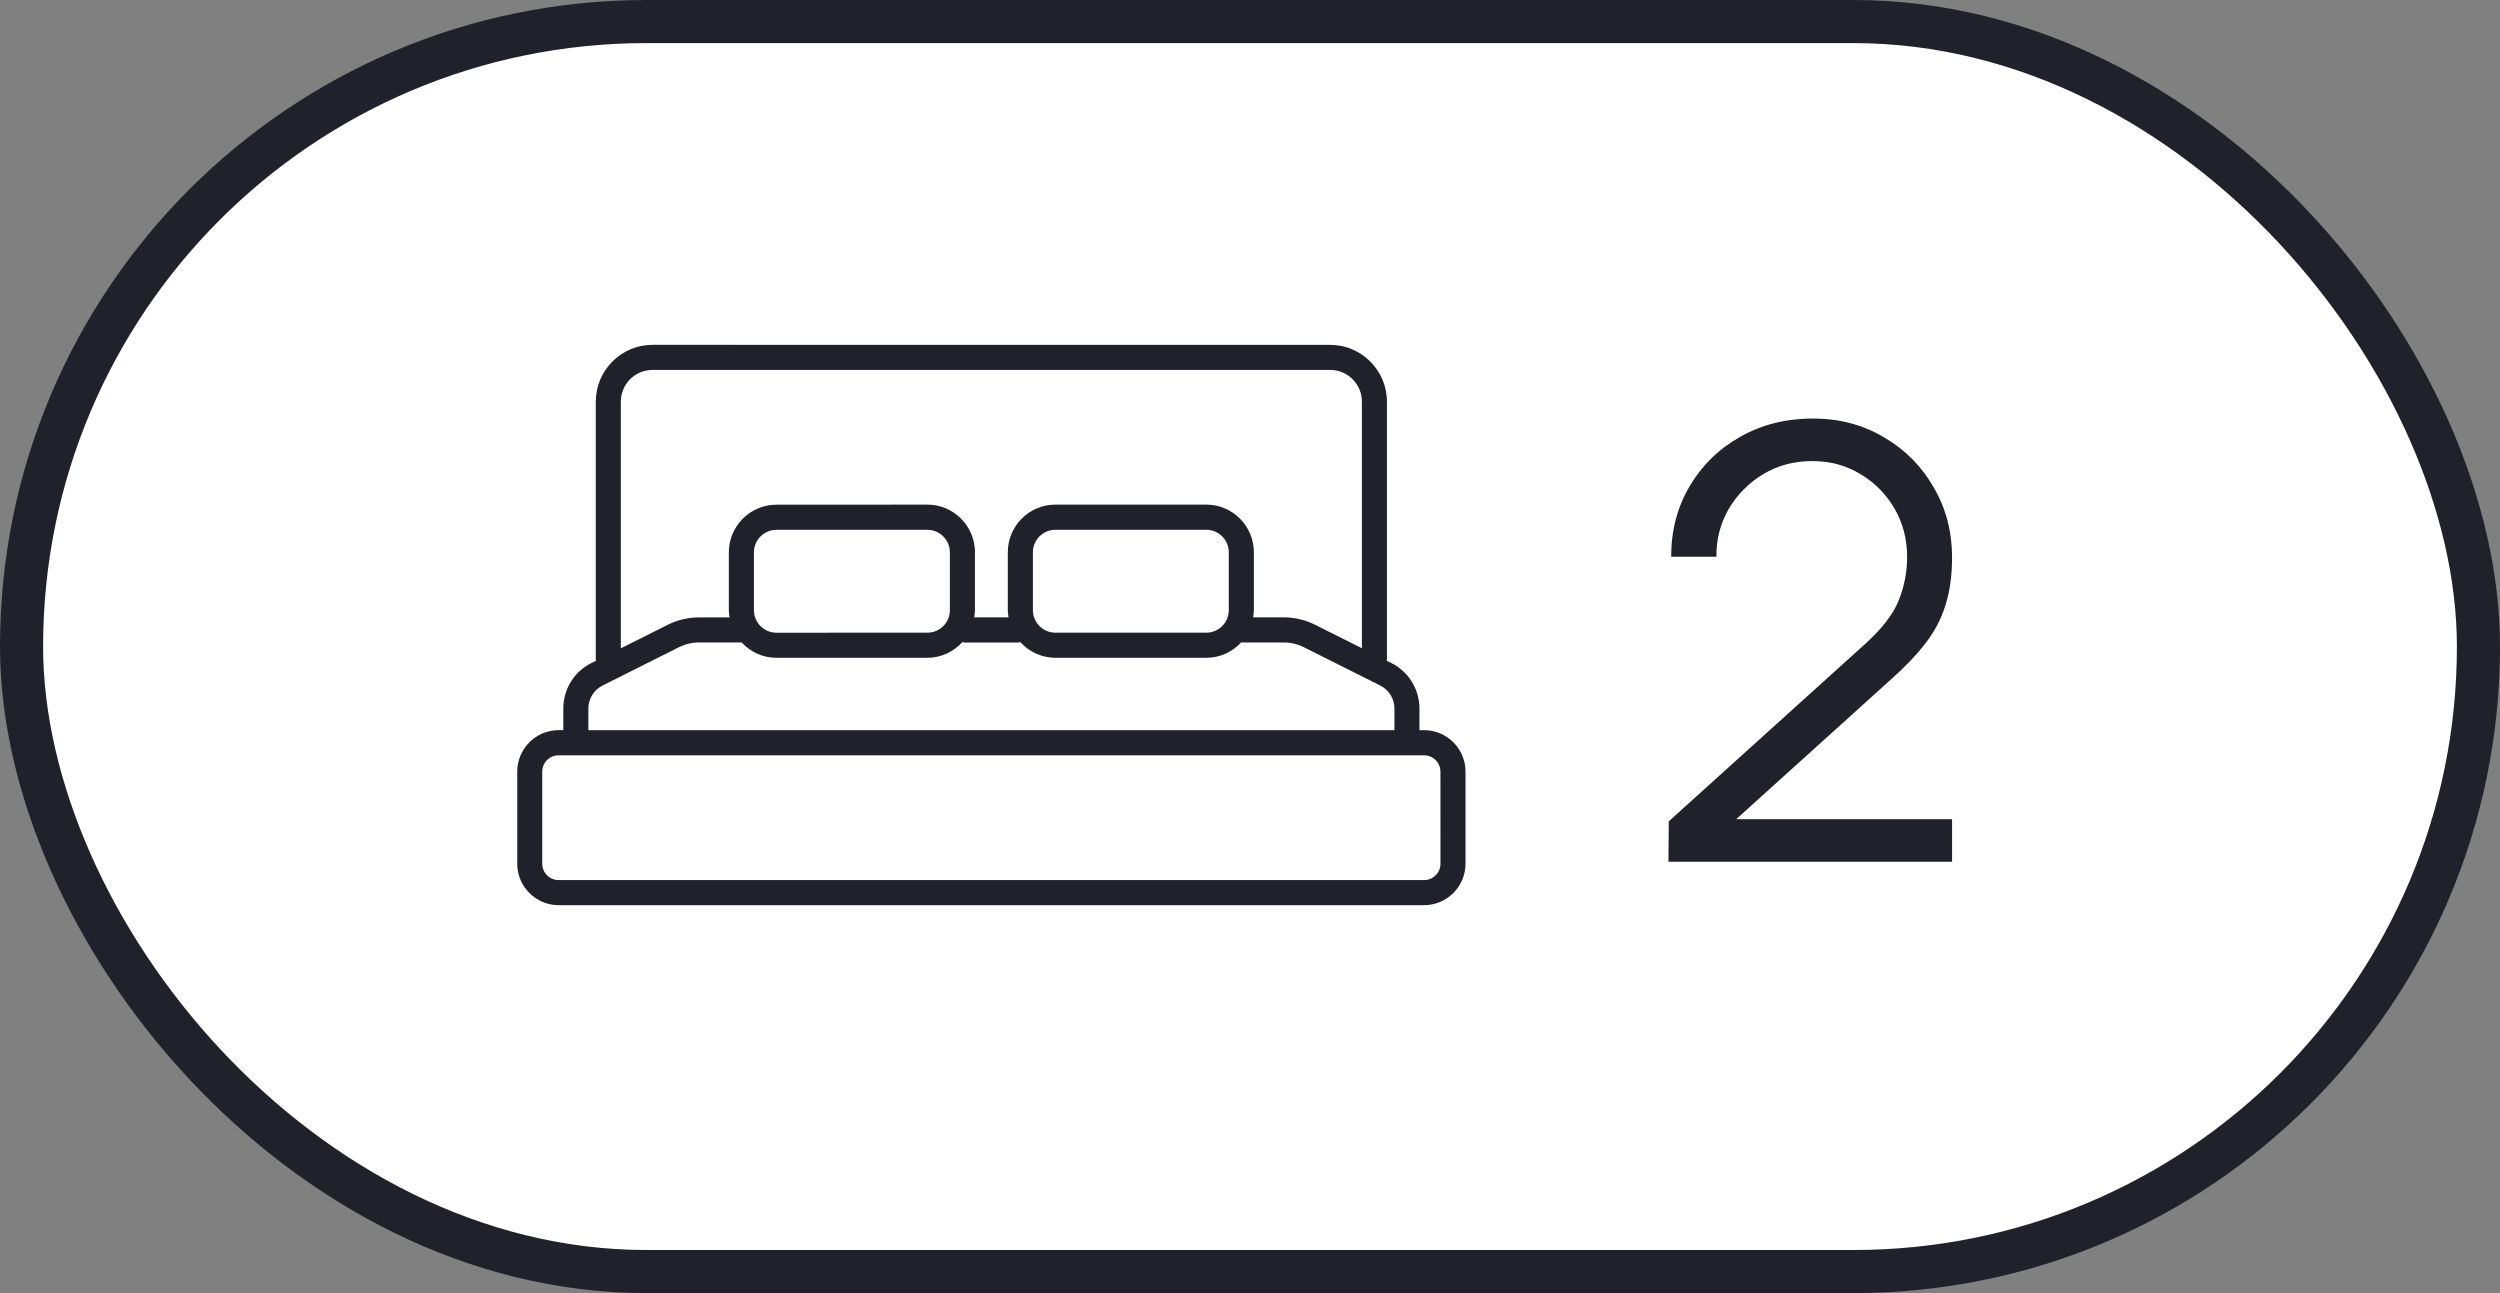
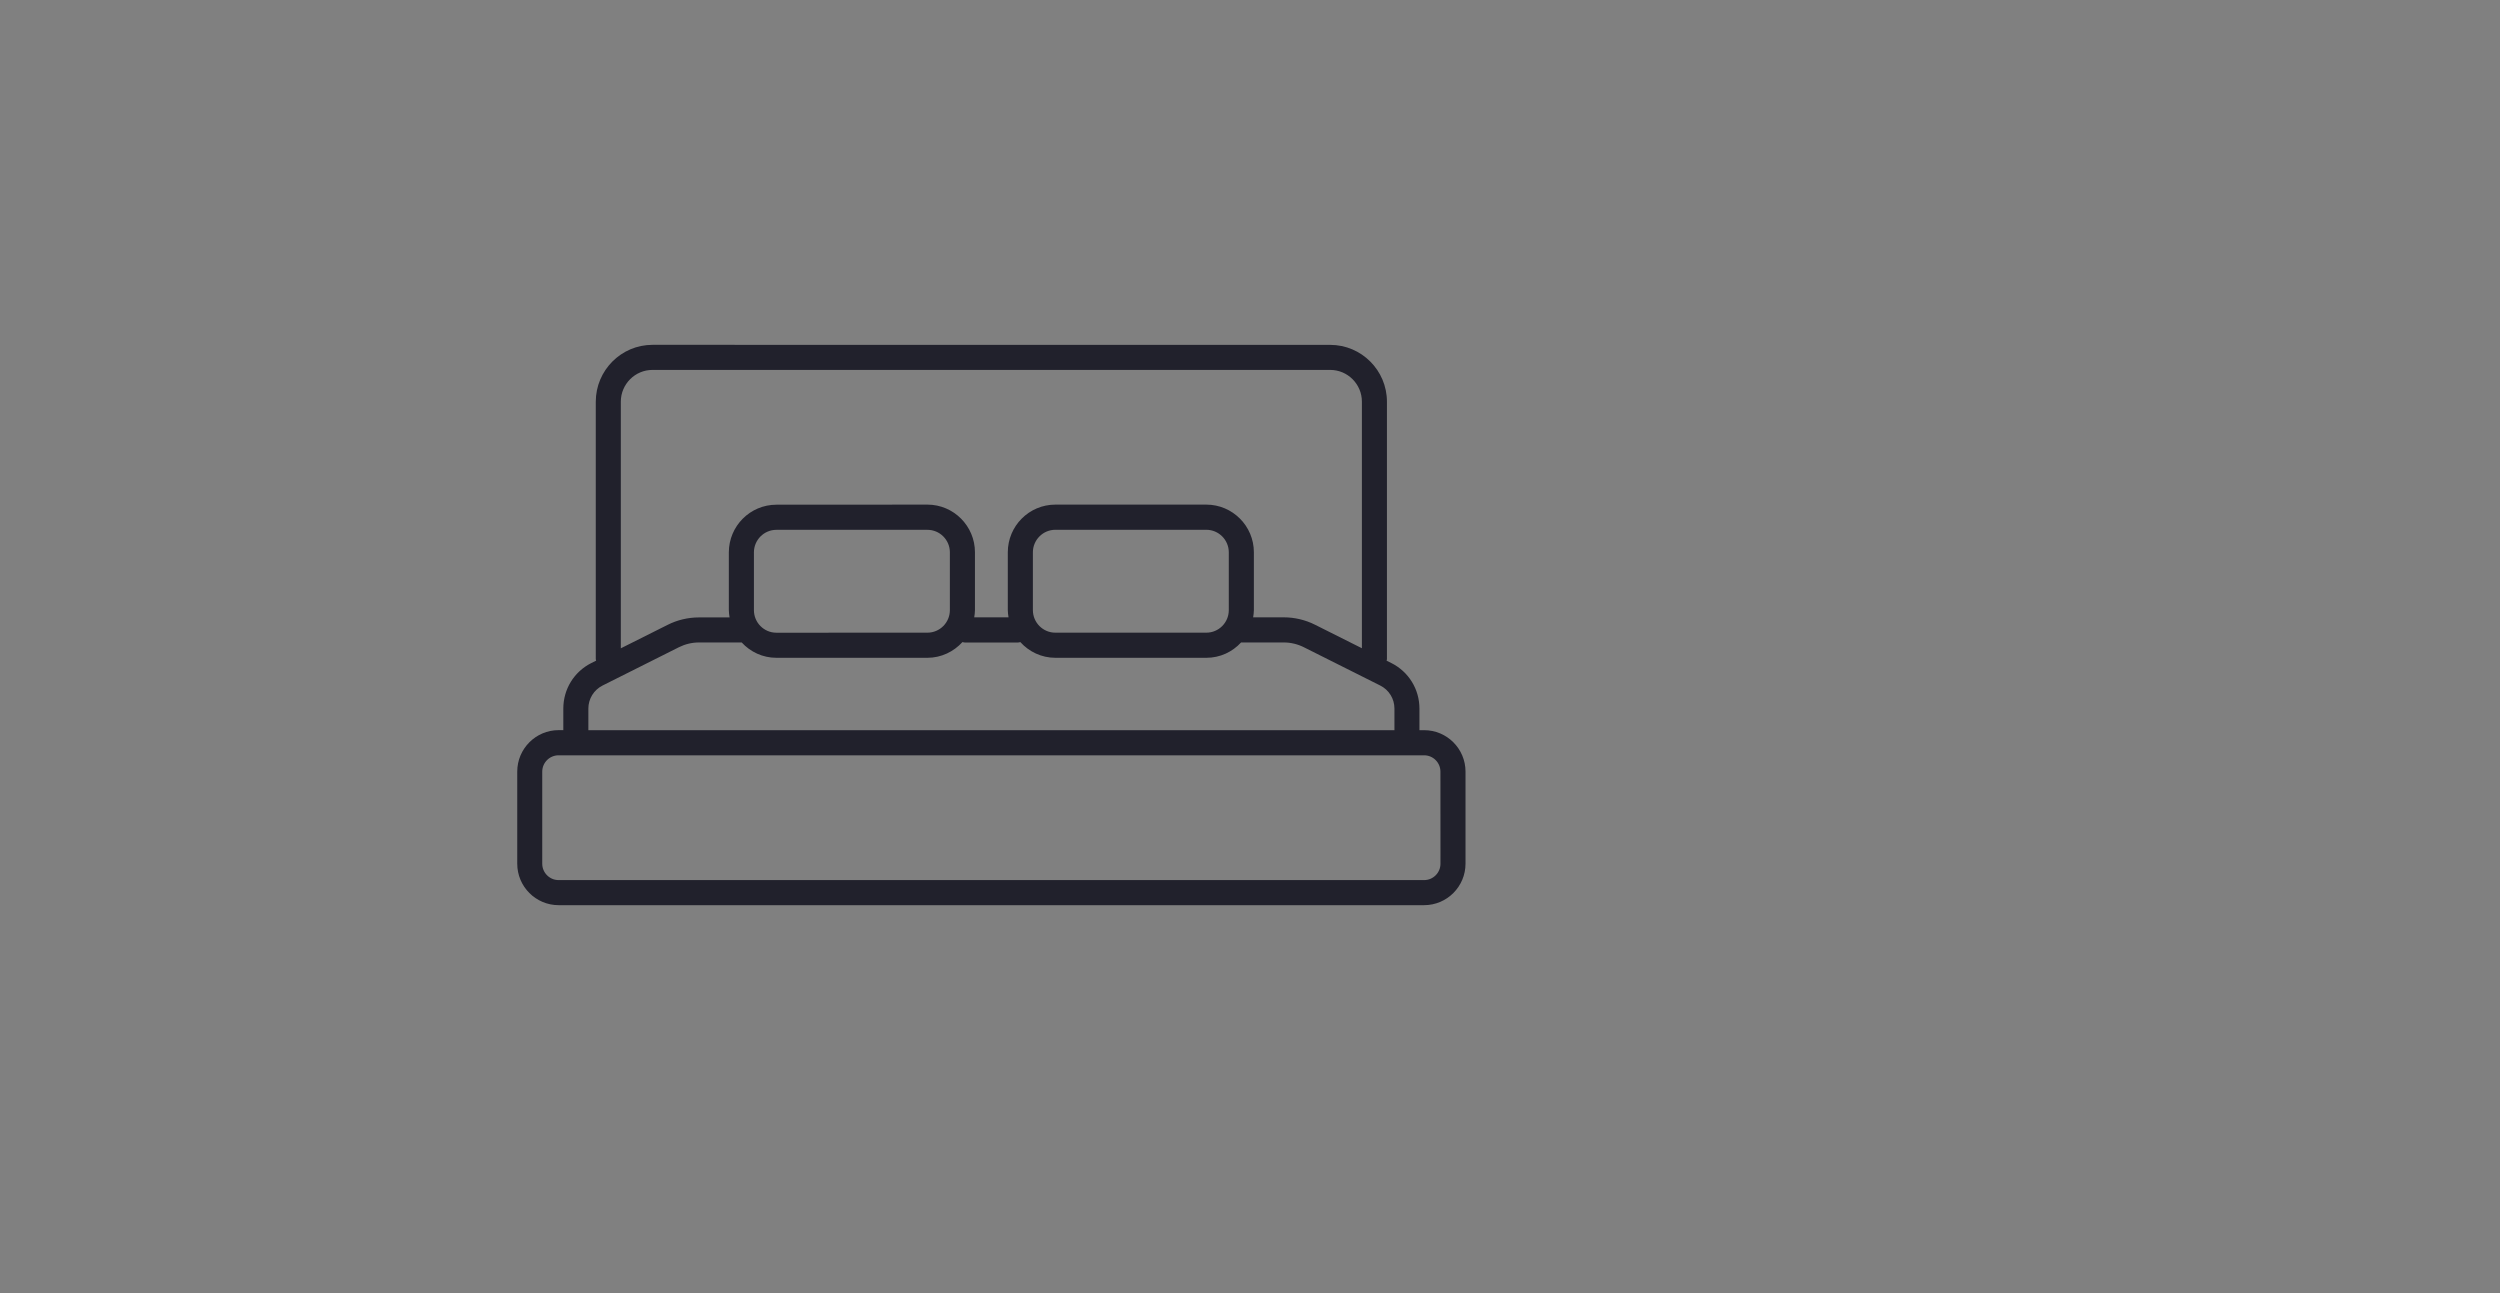
<svg xmlns="http://www.w3.org/2000/svg" width="58" height="30" viewBox="0 0 58 30" fill="none">
  <rect x="0" y="0" width="58" height="30" fill="#808080" stroke="none" />
-   <rect x="0.5" y="0.5" width="57" height="29" rx="14.5" fill="white" />
-   <rect x="0.5" y="0.5" width="57" height="29" rx="14.5" stroke="#21212C" />
  <path d="M33.041 16.94H32.931V16.44C32.931 15.989 32.681 15.585 32.28 15.383L32.169 15.328C32.171 15.315 32.177 15.303 32.177 15.29V9.32C32.177 8.593 31.586 8.001 30.861 8.001L15.138 8C14.413 8 13.822 8.592 13.822 9.32V15.289C13.822 15.302 13.828 15.314 13.83 15.327L13.72 15.382C13.318 15.584 13.069 15.989 13.069 16.439V16.939H12.96C12.431 16.939 12 17.371 12 17.901V20.038C12 20.569 12.431 21 12.96 21H33.04C33.569 21 34 20.568 34 20.038V17.901C34 17.371 33.569 16.94 33.041 16.94ZM14.403 9.319C14.403 8.913 14.733 8.582 15.138 8.582H30.861C31.266 8.582 31.596 8.913 31.596 9.319V15.039L30.509 14.494C30.284 14.381 30.033 14.322 29.783 14.322H29.073C29.081 14.267 29.09 14.212 29.09 14.154V12.813C29.09 12.204 28.595 11.707 27.987 11.707H24.484C23.875 11.707 23.381 12.203 23.381 12.813V14.154C23.381 14.212 23.389 14.267 23.398 14.322H22.602C22.61 14.267 22.619 14.212 22.619 14.154V12.813C22.619 12.204 22.125 11.707 21.516 11.707L18.012 11.709C17.404 11.709 16.909 12.205 16.909 12.815V14.156C16.909 14.213 16.918 14.269 16.926 14.324H16.216C15.965 14.324 15.714 14.383 15.49 14.496L14.403 15.041L14.403 9.319ZM28.508 12.814V14.155C28.508 14.444 28.274 14.678 27.987 14.678H24.484C24.196 14.678 23.963 14.443 23.963 14.155V12.814C23.963 12.526 24.197 12.291 24.484 12.291H27.987C28.274 12.291 28.508 12.526 28.508 12.814ZM22.037 12.814V14.155C22.037 14.444 21.803 14.678 21.516 14.678L18.012 14.679C17.724 14.679 17.491 14.444 17.491 14.156V12.815C17.491 12.527 17.725 12.292 18.012 12.292H21.515C21.803 12.291 22.037 12.526 22.037 12.814ZM13.65 16.439C13.65 16.212 13.777 16.006 13.98 15.904L15.75 15.016C15.894 14.944 16.055 14.905 16.216 14.905H17.2C17.202 14.905 17.204 14.904 17.206 14.904C17.408 15.123 17.693 15.261 18.012 15.261H21.515C21.838 15.261 22.127 15.118 22.329 14.896C22.346 14.899 22.362 14.906 22.38 14.906H23.621C23.639 14.906 23.654 14.9 23.671 14.896C23.873 15.119 24.162 15.261 24.485 15.261H27.988C28.308 15.261 28.593 15.123 28.794 14.904C28.796 14.904 28.798 14.905 28.8 14.905H29.785C29.945 14.905 30.107 14.944 30.25 15.016L32.021 15.904C32.225 16.006 32.351 16.211 32.351 16.439V16.94H13.65L13.65 16.439ZM33.419 20.039C33.419 20.247 33.249 20.418 33.041 20.418H12.959C12.751 20.418 12.58 20.247 12.58 20.039V17.902C12.58 17.693 12.751 17.523 12.959 17.523H33.04C33.248 17.523 33.418 17.693 33.418 17.902L33.419 20.039Z" fill="#21212C" />
-   <path d="M38.708 19.993L38.715 19.055L43.272 14.939C43.664 14.584 43.923 14.248 44.049 13.931C44.179 13.609 44.245 13.273 44.245 12.923C44.245 12.508 44.147 12.132 43.951 11.796C43.755 11.46 43.491 11.194 43.16 10.998C42.828 10.797 42.458 10.697 42.047 10.697C41.617 10.697 41.235 10.8 40.899 11.005C40.563 11.21 40.297 11.481 40.101 11.817C39.91 12.153 39.816 12.519 39.821 12.916H38.771C38.771 12.305 38.916 11.756 39.205 11.271C39.494 10.786 39.886 10.405 40.381 10.13C40.876 9.85 41.435 9.71 42.061 9.71C42.672 9.71 43.221 9.855 43.706 10.144C44.196 10.429 44.581 10.816 44.861 11.306C45.145 11.791 45.288 12.333 45.288 12.93C45.288 13.35 45.236 13.721 45.134 14.043C45.036 14.36 44.88 14.657 44.665 14.932C44.455 15.203 44.187 15.483 43.86 15.772L39.814 19.426L39.653 19.006H45.288V19.993H38.708Z" fill="#21212C" />
</svg>